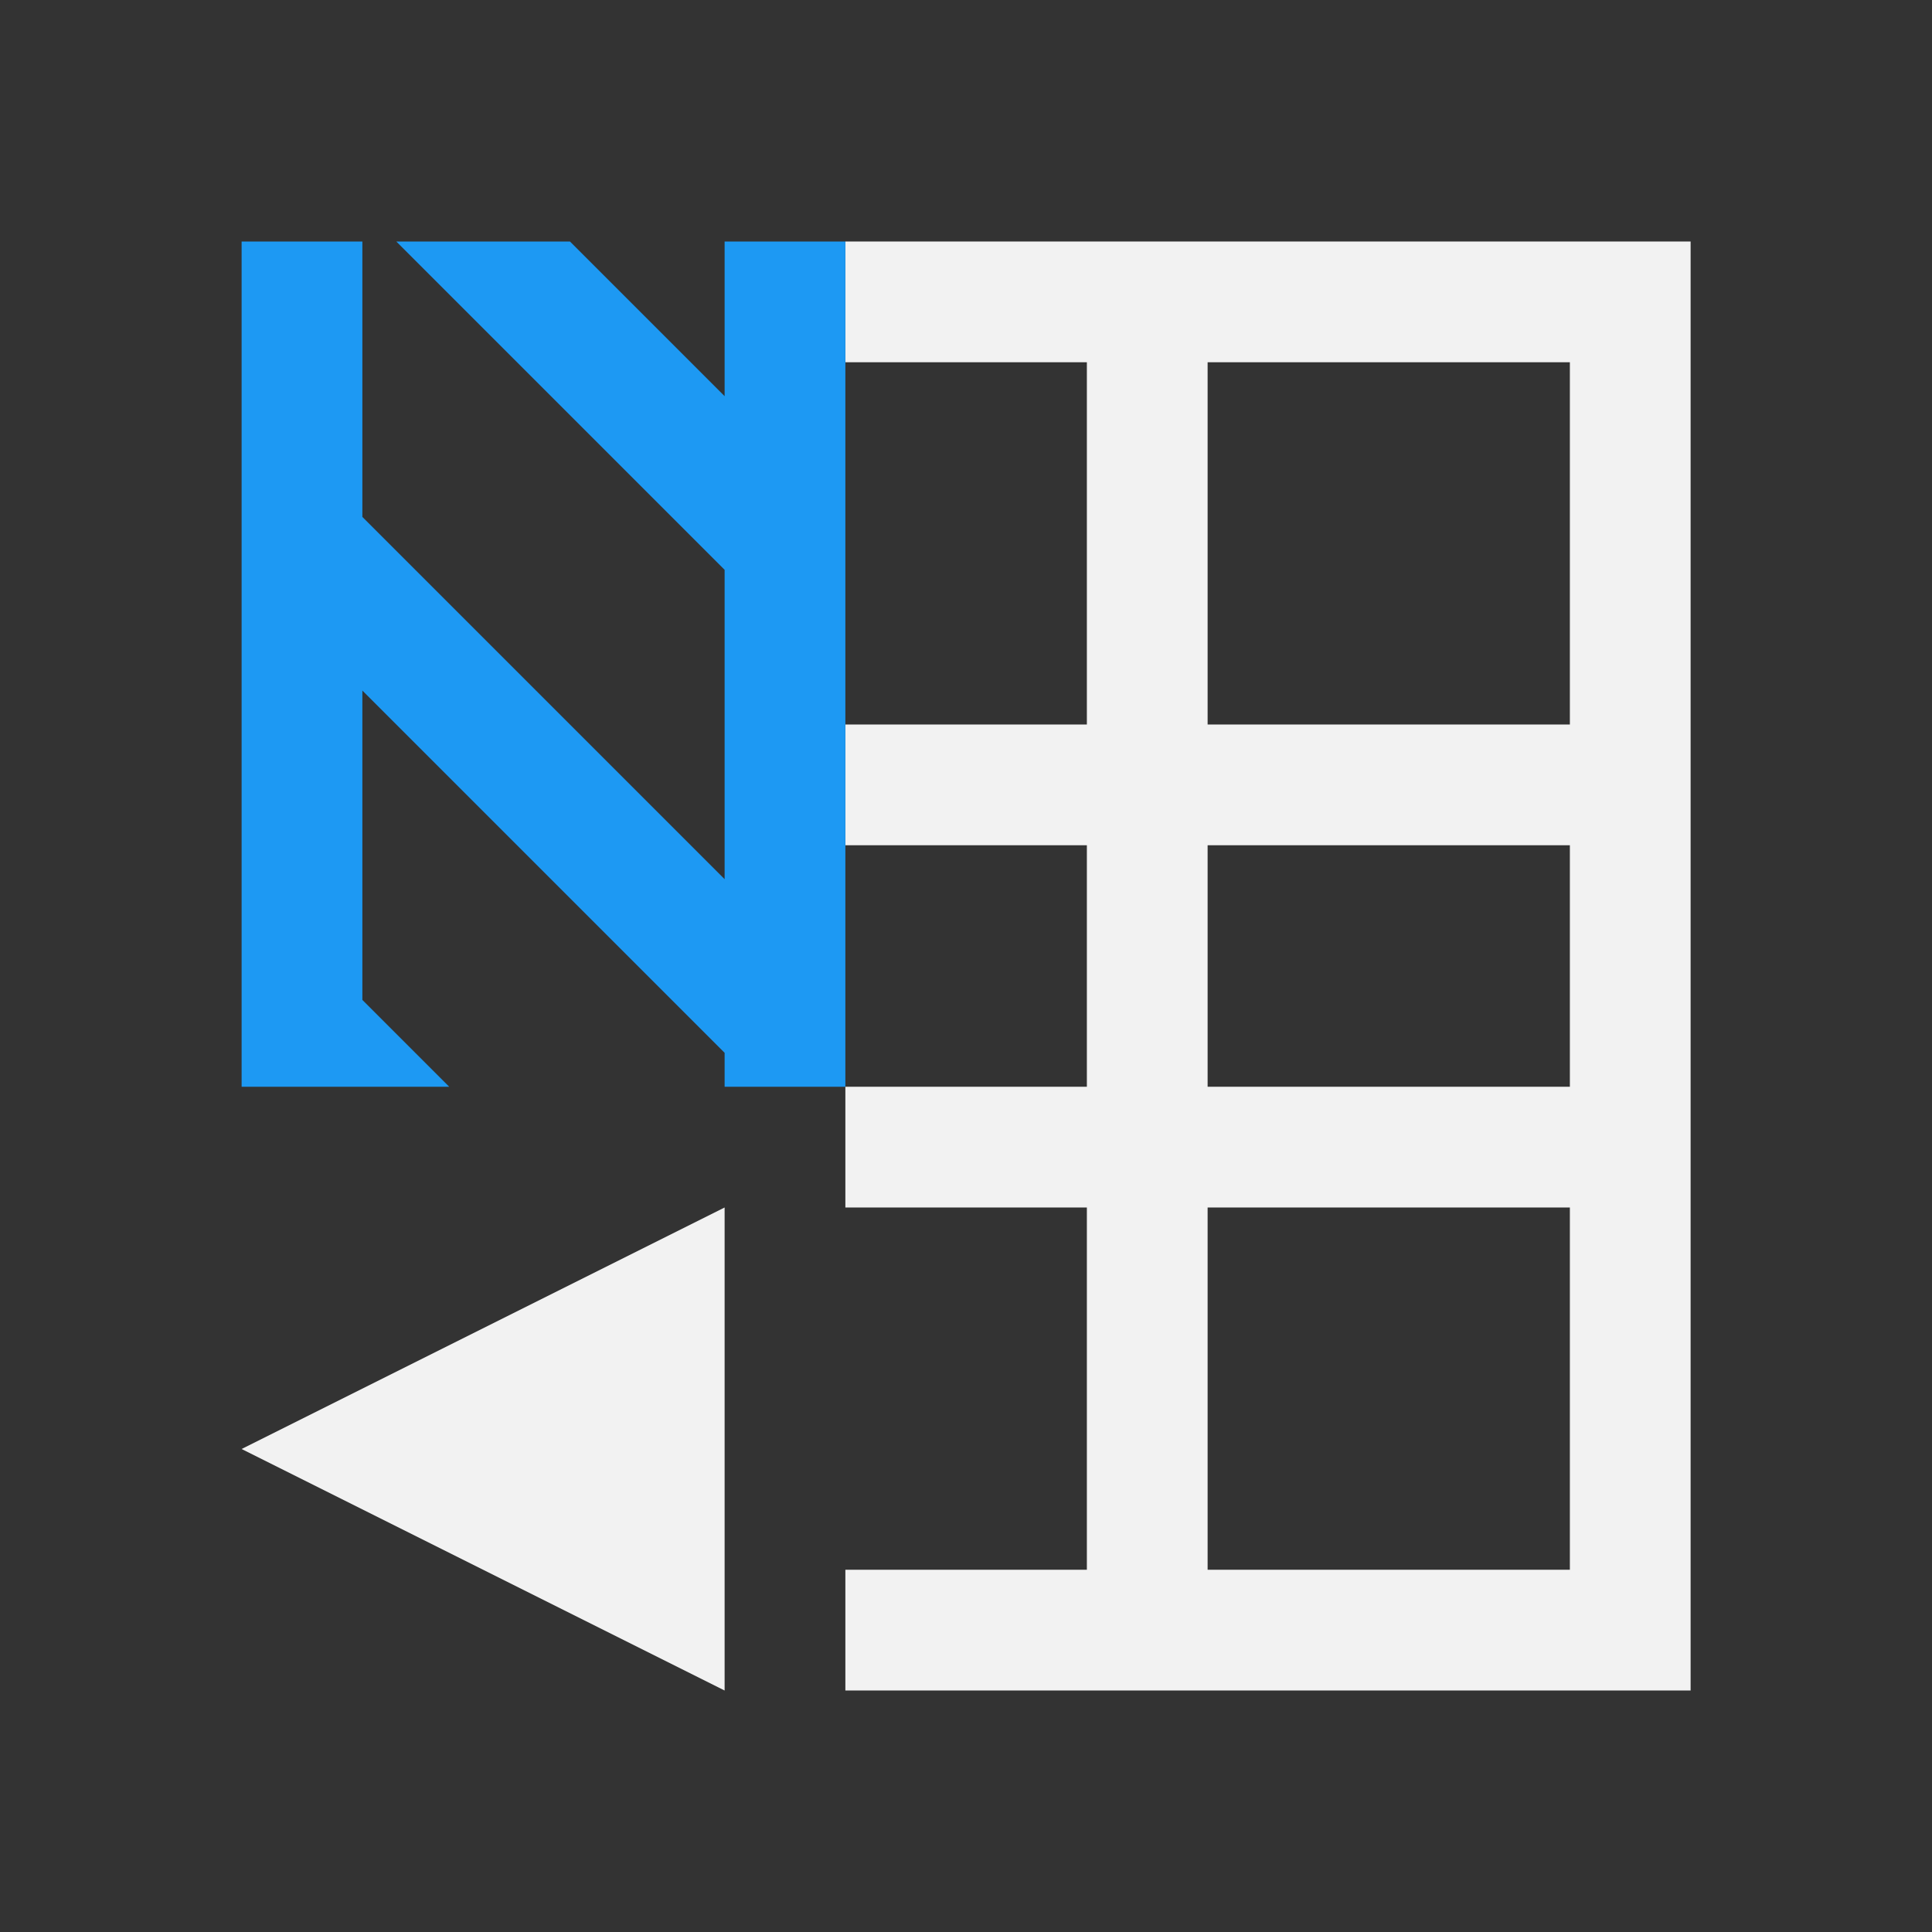
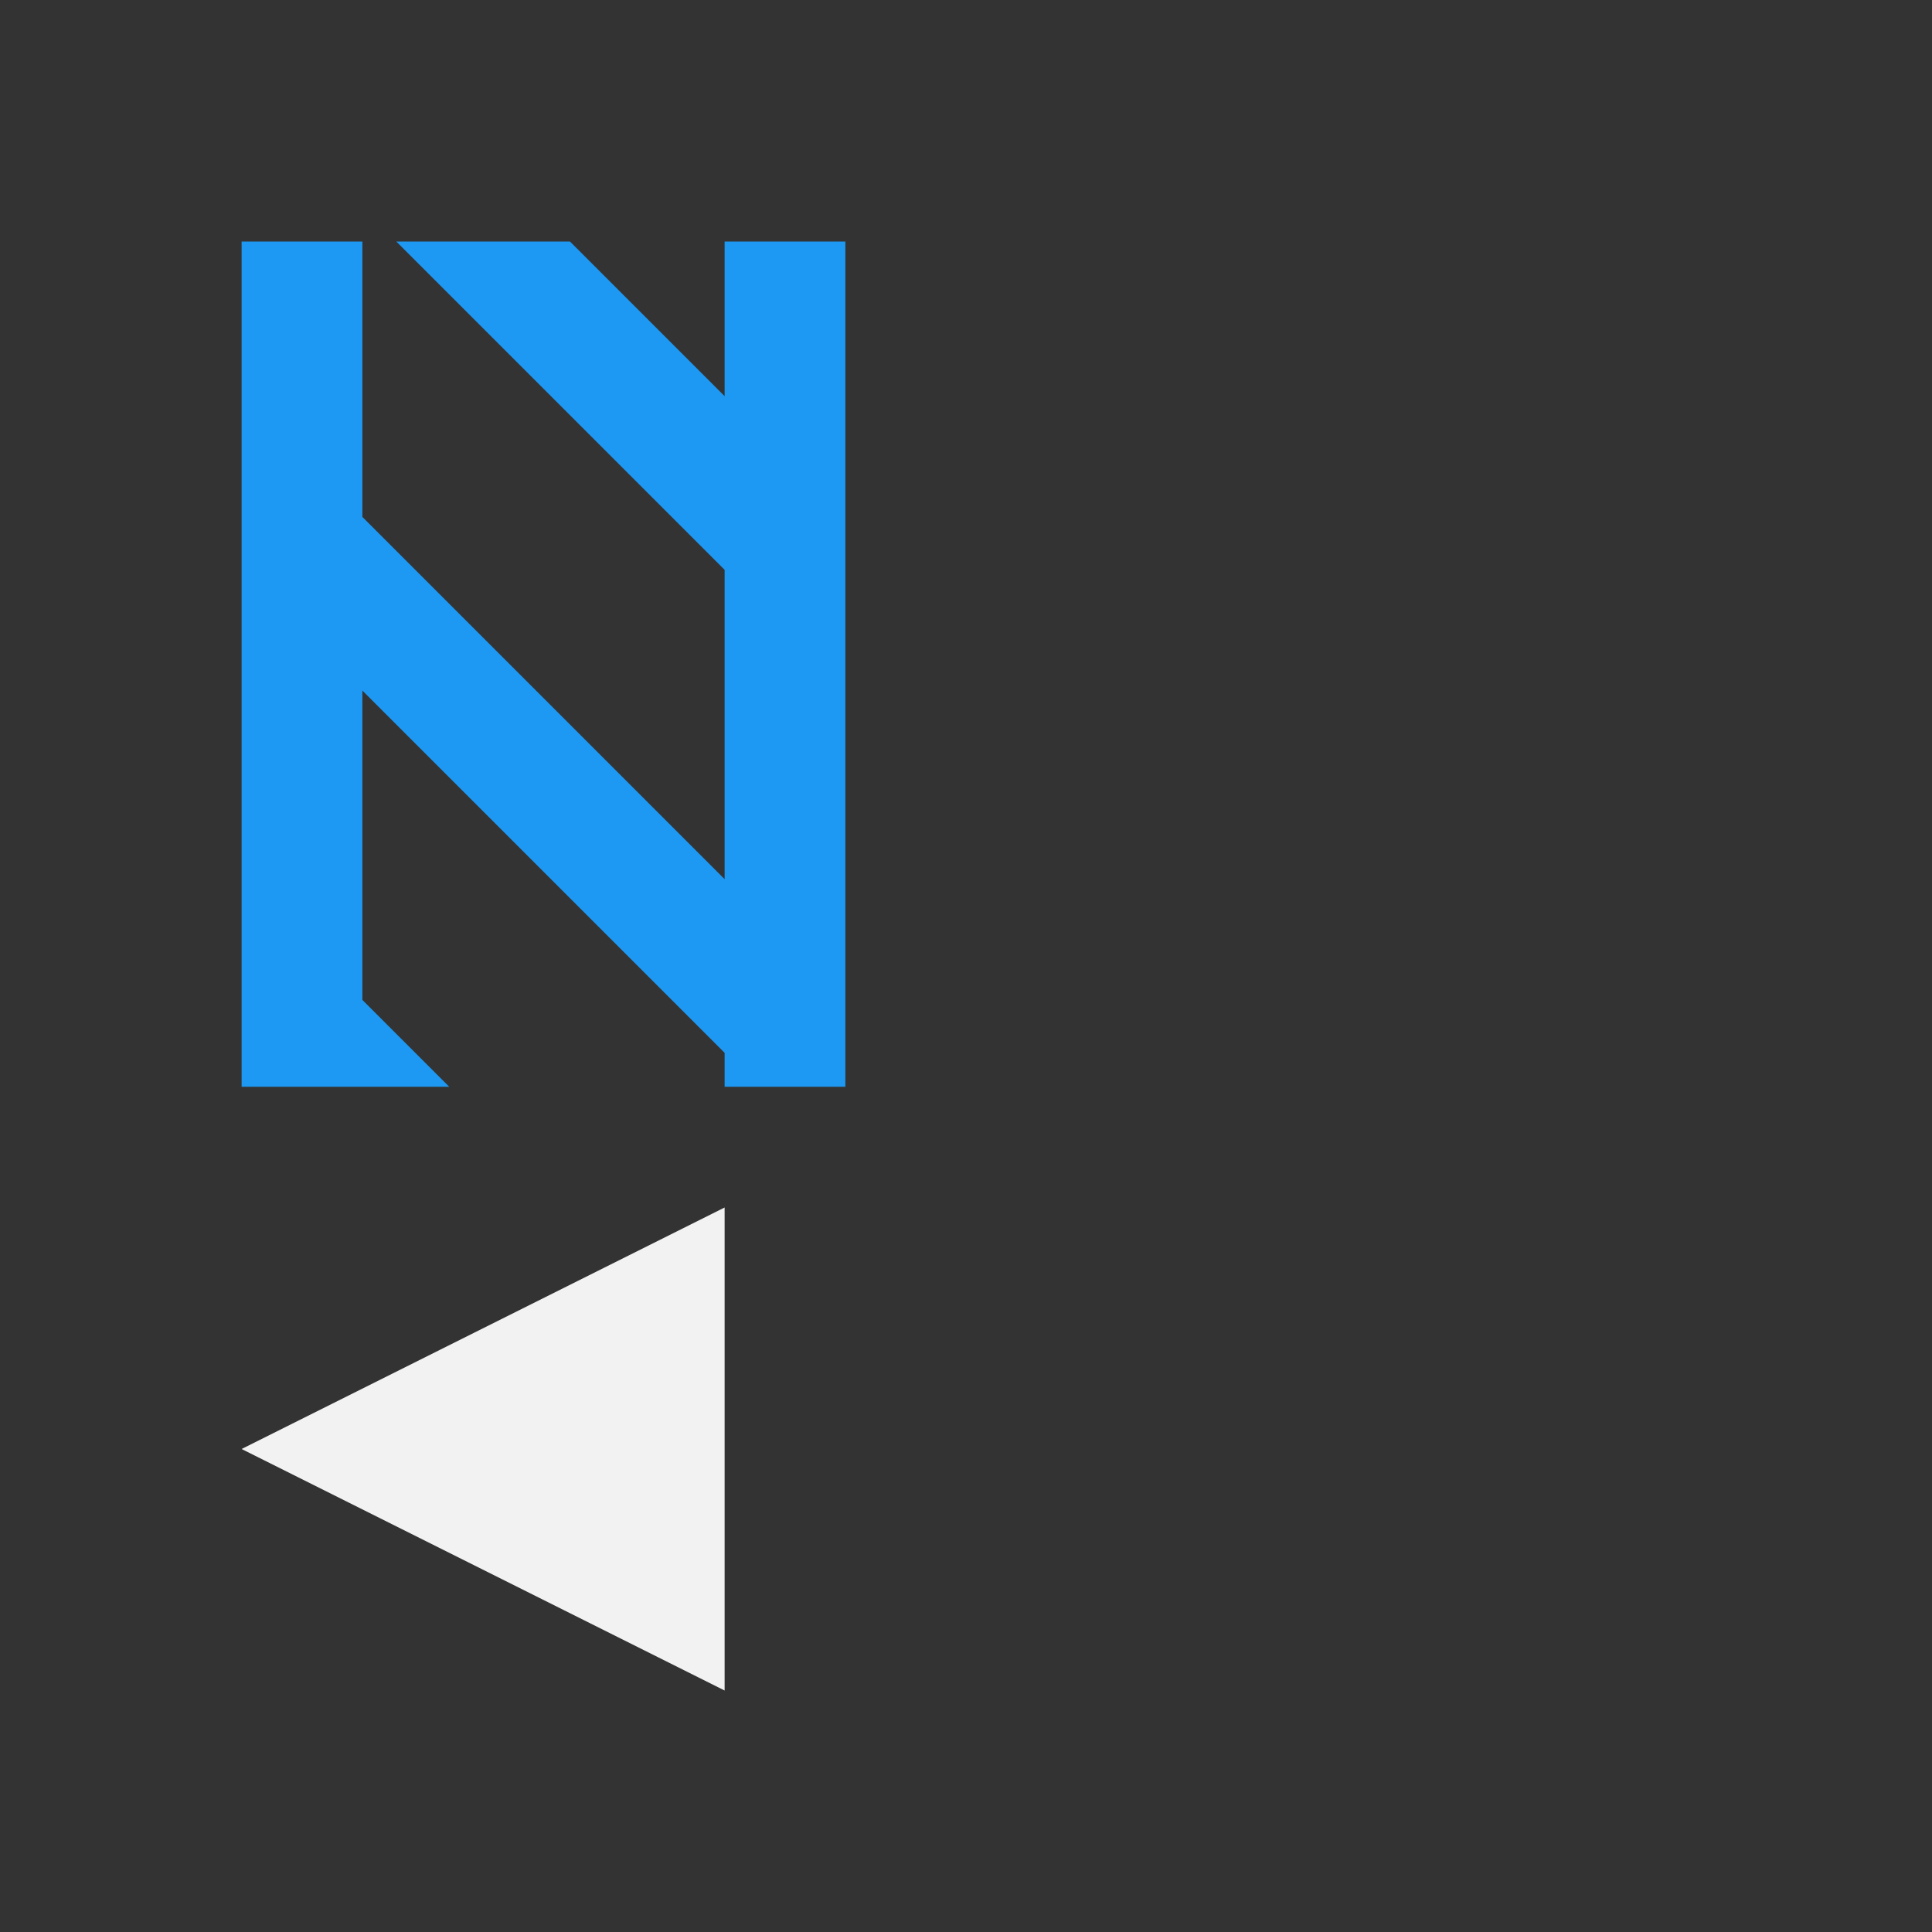
<svg xmlns="http://www.w3.org/2000/svg" xmlns:ns1="http://www.inkscape.org/namespaces/inkscape" xmlns:ns2="http://sodipodi.sourceforge.net/DTD/sodipodi-0.dtd" width="16" height="16" id="svg3049" version="1.1" ns1:version="0.91 r13725" ns2:docname="edit-table-insert-column-left.svg" ns1:export-filename="/home/uri/.kde/share/icons/NITRUX-KDE/16x16/actions/view-right-new.png" ns1:export-xdpi="30" ns1:export-ydpi="30">
  <rect width="100%" height="100%" fill="#333333" stroke="none" />
  <defs id="defs3051" />
  <ns2:namedview id="base" pagecolor="#ffffff" bordercolor="#666666" borderopacity="1.0" ns1:pageopacity="0.0" ns1:pageshadow="2" ns1:zoom="24.411306" ns1:cx="2.6277191" ns1:cy="7.6516304" ns1:document-units="px" ns1:current-layer="layer1" showgrid="true" fit-margin-top="0" fit-margin-left="0" fit-margin-right="0" fit-margin-bottom="0" ns1:window-width="1920" ns1:window-height="957" ns1:window-x="-4" ns1:window-y="0" ns1:window-maximized="1" ns1:showpageshadow="false" borderlayer="true" ns1:snap-bbox="true" ns1:snap-global="true">
    <ns1:grid type="xygrid" id="grid4085" />
    <ns2:guide position="2,15" orientation="12,0" id="guide4075" />
    <ns2:guide position="17,2" orientation="0,12" id="guide4077" />
    <ns2:guide position="14,13" orientation="-12,0" id="guide4079" />
    <ns2:guide position="0,14" orientation="0,-12" id="guide4081" />
  </ns2:namedview>
  <g ns1:label="Capa 1" ns1:groupmode="layer" id="layer1" transform="translate(-421.714,-531.791)">
    <g id="g4142" transform="matrix(-1,0,0,1,859.429,0)">
-       <path ns1:connector-curvature="0" id="rect6826-6" d="m 423.714,533.791 0,12 1,0 6,0 0,-1 -2,0 0,-3 2,0 0,-1 -2,0 0,-2 2,0 0,-1 -2,0 0,-3 2,0 0,-1 -6,0 -1,0 z m 1,1 3,0 0,3 -3,0 0,-3 z m 0,4 3,0 0,2 -3,0 0,-2 z m 0,3 3,0 0,3 -3,0 0,-3 z" style="color:#000000;display:inline;overflow:visible;visibility:visible;fill:#f2f2f2;fill-opacity:1;fill-rule:nonzero;stroke:none;stroke-width:2;marker:none;enable-background:accumulate" />
      <path ns1:connector-curvature="0" id="path3852-3-5" d="m 431.714,545.791 0,-4 4,2 -4,2 z" style="fill:#f2f2f2;fill-opacity:1;stroke:none" />
      <path ns1:connector-curvature="0" id="rect4197-9-0" d="m 430.714,533.791 1,0 0,1 0,0.281 0.281,-0.281 1,-1 1.438,0 -1,1 -1.719,1.719 0,1.281 0,1 0,0.281 0.281,-0.281 1,-1 1.719,-1.719 0,-2.281 1,0 0,1.281 0,1.438 0,2.562 0,1.438 0,0.281 -0.281,0 -1.438,0 0.719,-0.719 0,-2.562 -0.281,0.281 -1,1 -1.719,1.719 0,0.281 -1,0 0,-2 0,-1 0,-1.719 0,-1.281 0,-1 z" style="fill:#1d99f3;fill-opacity:1;stroke:none" />
      <g ns1:label="Capa 1" id="layer1-0" transform="translate(-38.26,-6.349)" />
    </g>
  </g>
</svg>